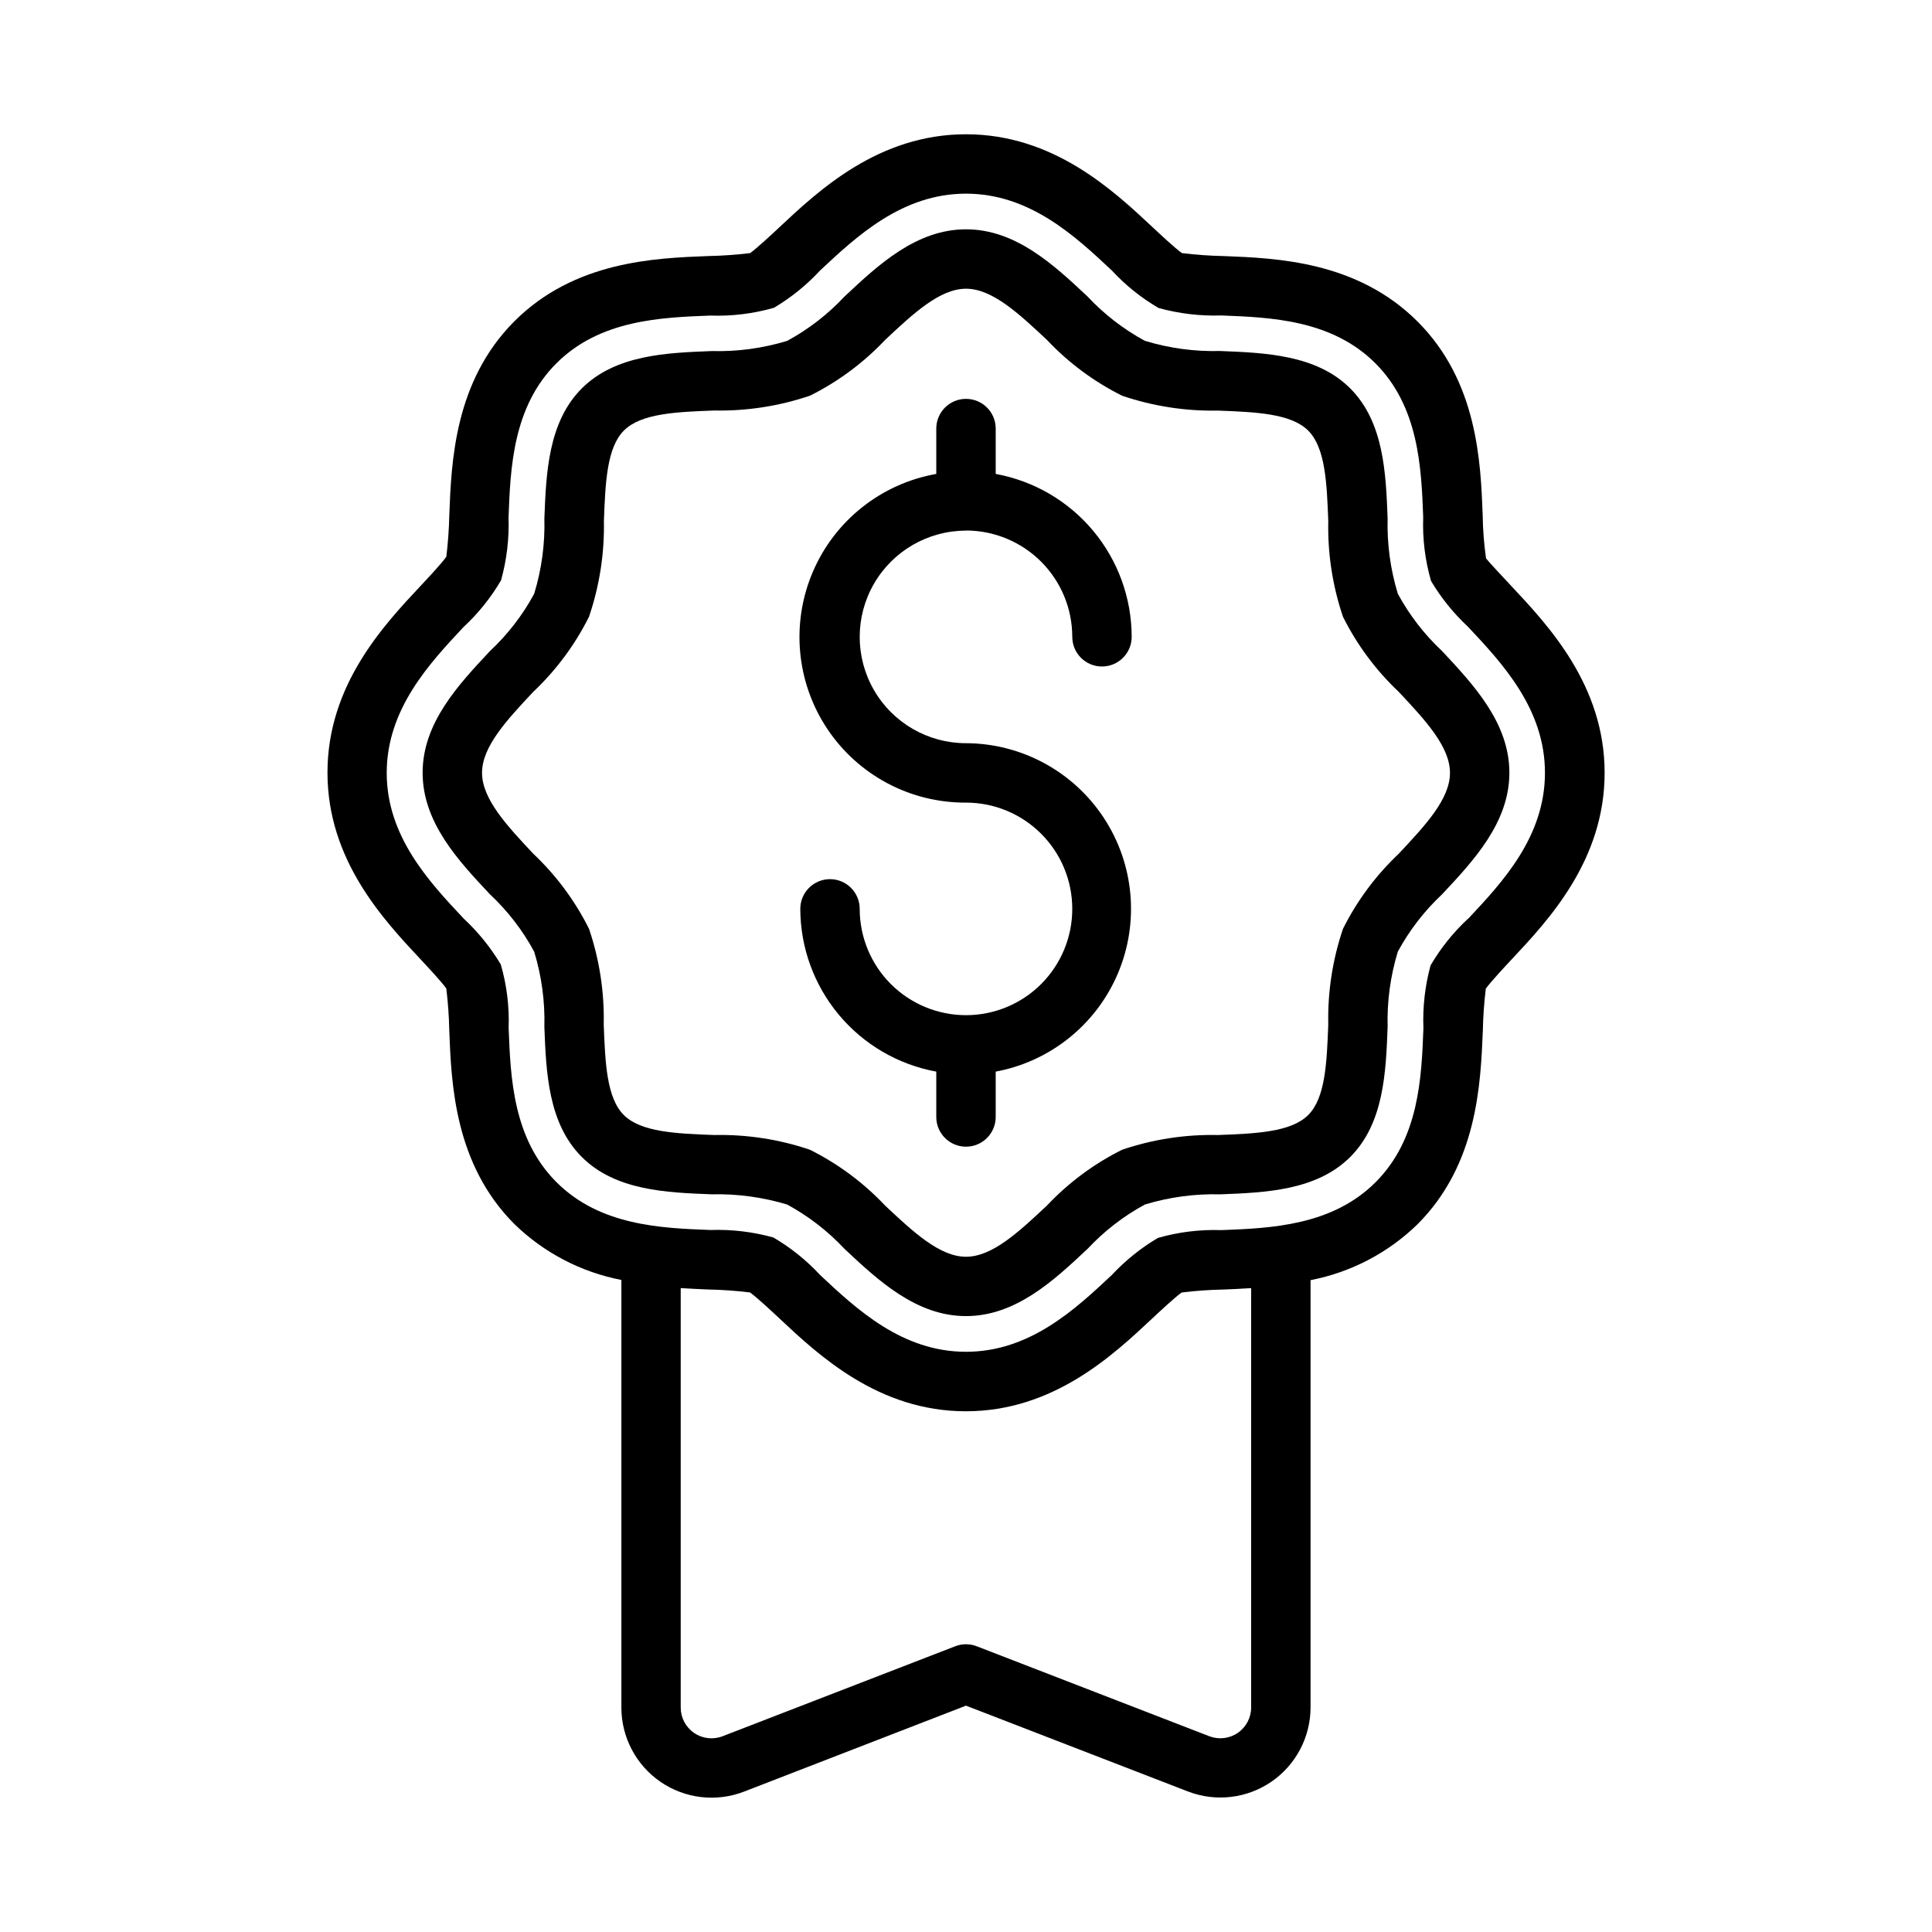
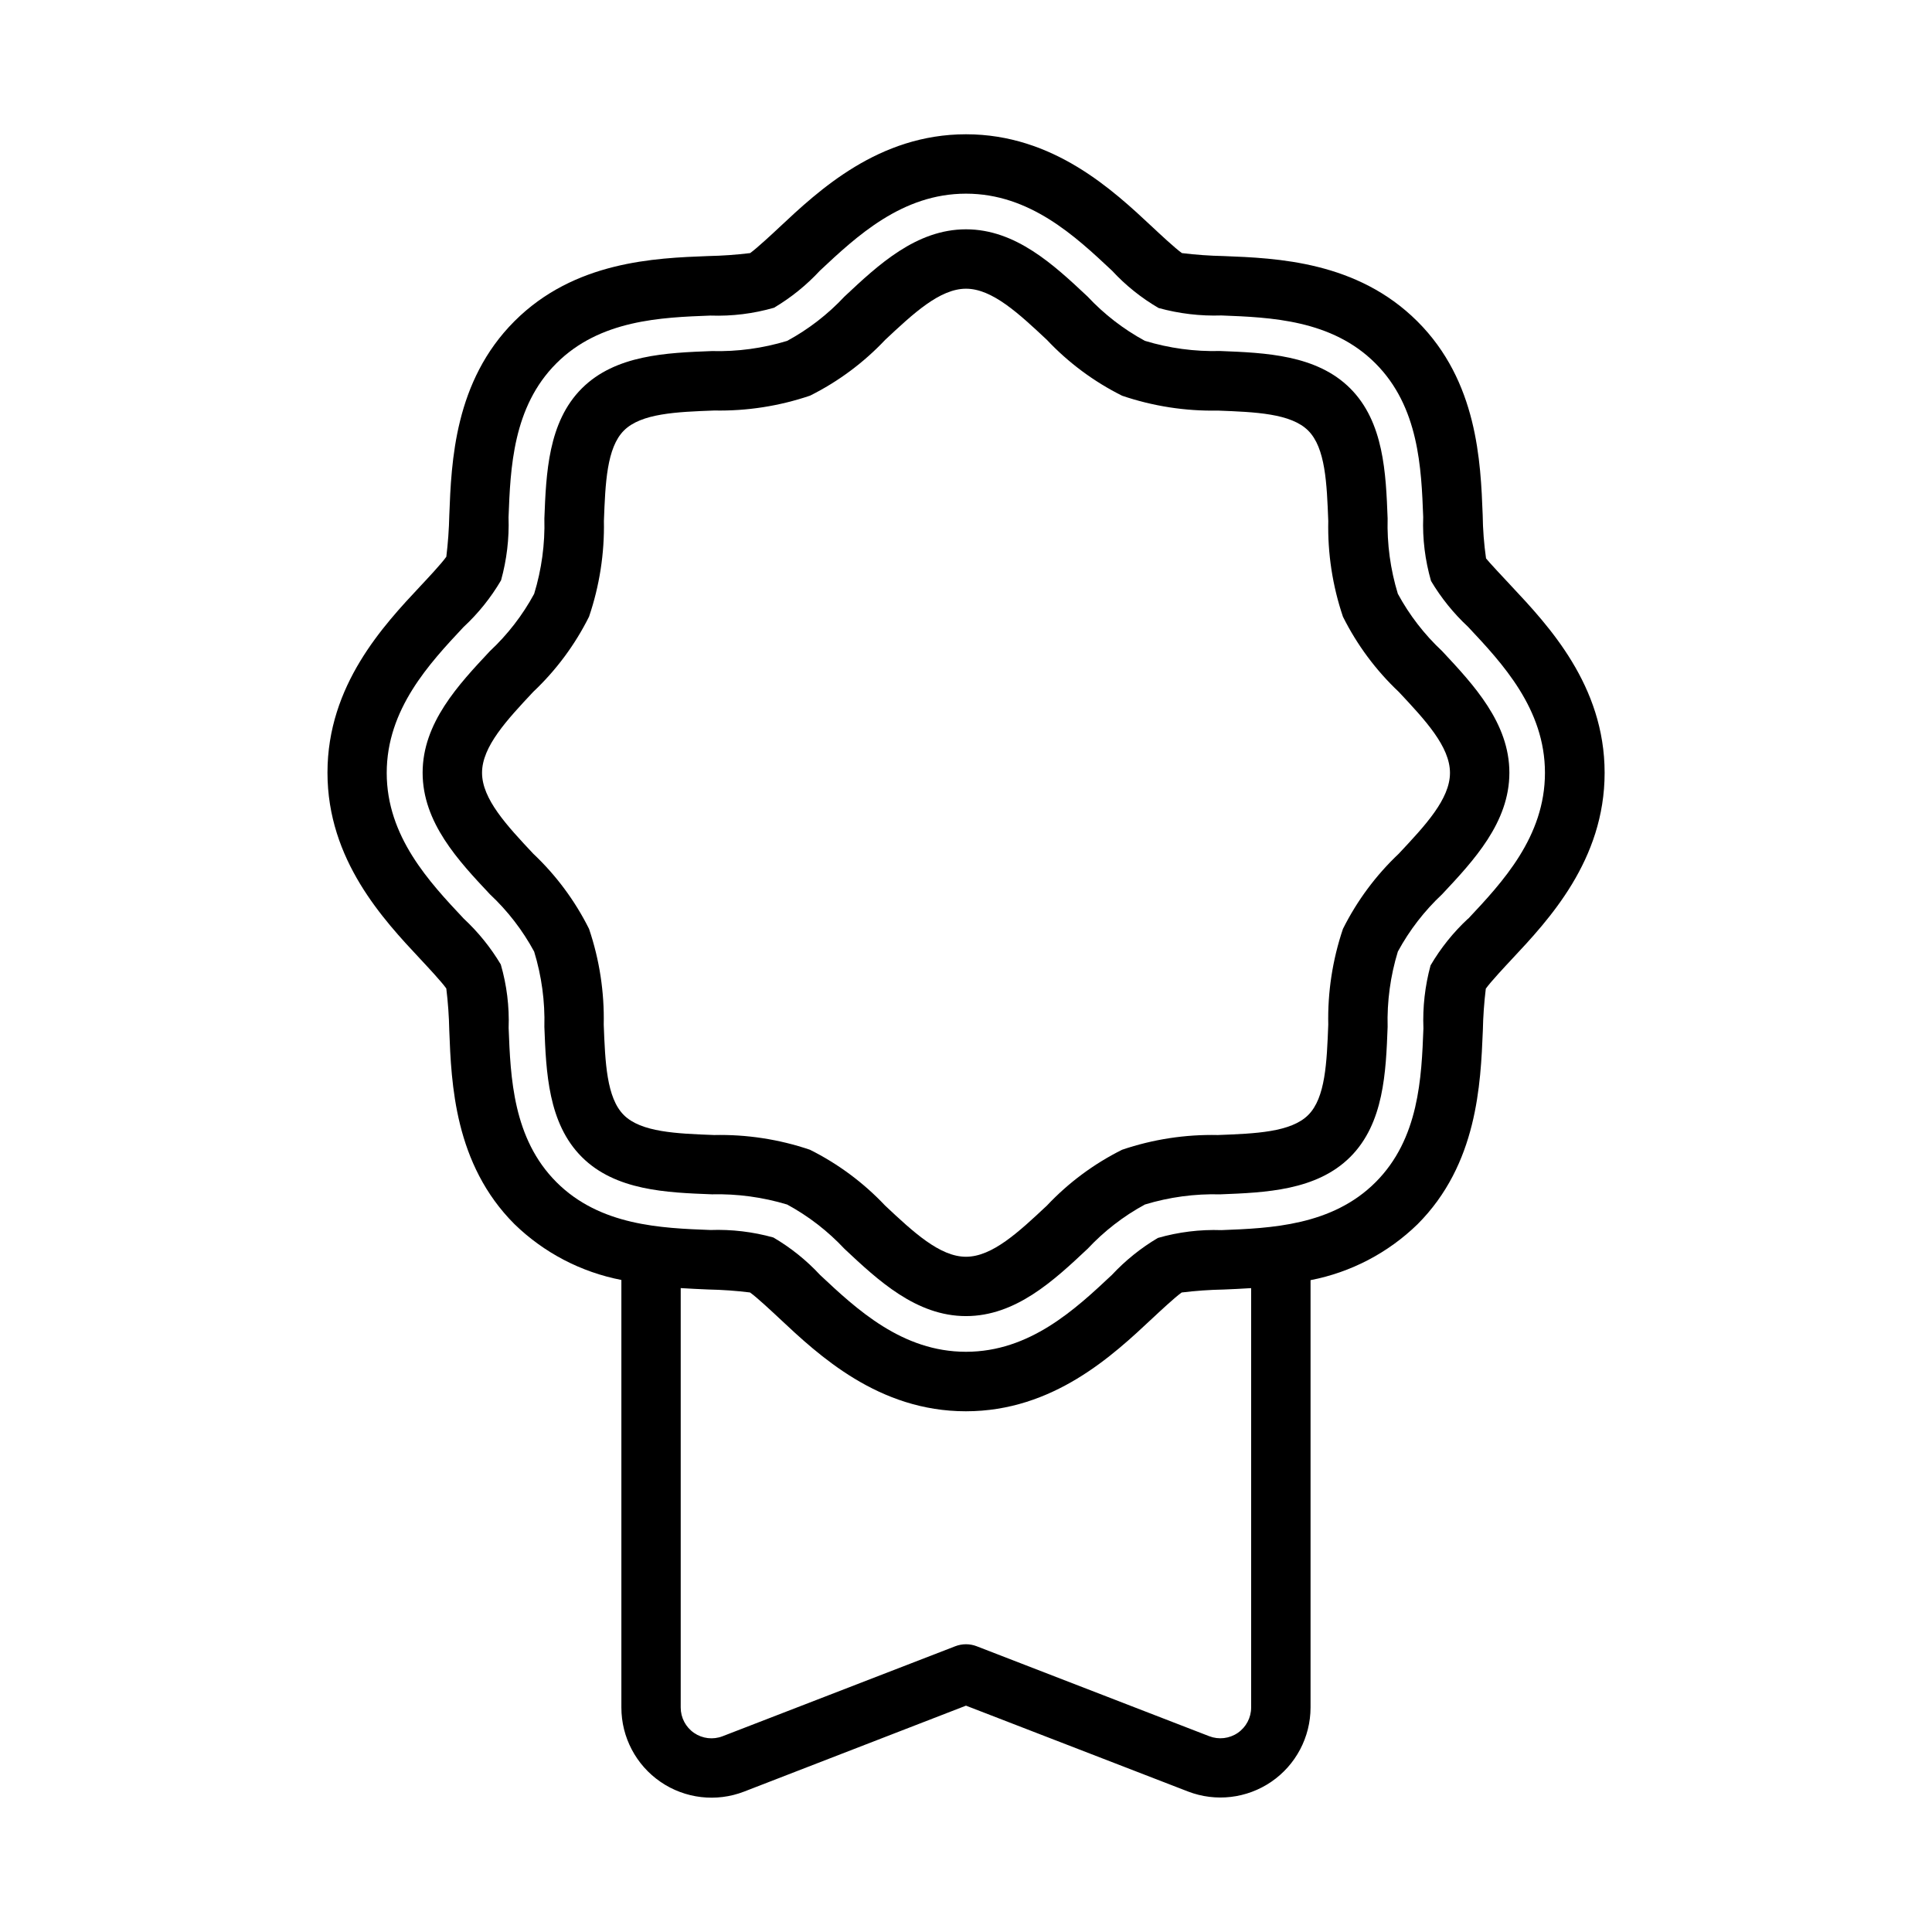
<svg xmlns="http://www.w3.org/2000/svg" fill="#000000" width="800px" height="800px" version="1.1" viewBox="144 144 512 512">
  <g>
    <path d="m544.46 299.24c-1.828-1.945-6.094-6.512-6.644-7.258-0.543-3.809-0.84-7.648-0.887-11.496-0.543-14.098-1.355-35.426-17.32-51.332-15.965-15.91-37.18-16.746-51.363-17.297-3.688-0.074-7.363-0.336-11.023-0.785-1.777-1.25-6.055-5.25-7.769-6.856-10.484-9.809-26.301-24.633-49.457-24.633-23.16 0-38.973 14.824-49.516 24.703-1.668 1.574-5.918 5.512-7.684 6.785-3.691 0.449-7.406 0.711-11.125 0.785-14.105 0.535-35.426 1.355-51.332 17.262-15.91 15.91-16.727 37.234-17.27 51.395v0.004c-0.082 3.688-0.344 7.363-0.789 11.023-1.25 1.793-5.273 6.078-6.856 7.762-9.809 10.469-24.641 26.293-24.641 49.453s14.832 38.965 24.641 49.438c1.574 1.691 5.598 5.977 6.848 7.762v-0.004c0.453 3.691 0.715 7.398 0.789 11.117 0.543 14.105 1.363 35.426 17.27 51.332 7.801 7.59 17.652 12.734 28.34 14.801v113.31c0 7.879 3.883 15.25 10.379 19.703 6.5 4.457 14.777 5.422 22.125 2.582l58.82-22.781 58.844 22.75c7.34 2.824 15.598 1.855 22.086-2.59 6.484-4.445 10.371-11.801 10.383-19.664v-113.26c10.688-2.066 20.539-7.211 28.34-14.801 15.902-15.902 16.727-37.195 17.32-51.332 0.074-3.715 0.336-7.422 0.785-11.109 1.258-1.793 5.281-6.078 6.856-7.769 9.809-10.461 24.633-26.277 24.633-49.438 0-23.156-14.863-38.988-24.781-49.559zm-68.895 297.27c0 2.688-1.328 5.203-3.543 6.723-2.219 1.52-5.043 1.848-7.551 0.883l-61.637-23.844c-1.824-0.707-3.848-0.707-5.676 0l-61.676 23.852c-2.508 0.969-5.332 0.637-7.547-0.883s-3.539-4.035-3.539-6.723v-111.16c2.582 0.156 5.078 0.285 7.336 0.371 3.688 0.074 7.363 0.336 11.023 0.785 1.777 1.242 6.078 5.273 7.762 6.848 10.461 9.816 26.285 24.641 49.445 24.641s38.973-14.824 49.477-24.672c1.684-1.574 5.953-5.566 7.723-6.809h-0.004c3.703-0.453 7.426-0.715 11.156-0.785 2.234-0.086 4.723-0.211 7.25-0.371zm57.465-209.04c-3.891 3.617-7.231 7.785-9.918 12.367-1.477 5.438-2.113 11.062-1.891 16.691-0.504 13.02-1.133 29.23-12.676 40.77-11.539 11.539-27.785 12.191-40.852 12.695-5.688-0.199-11.371 0.5-16.84 2.07-4.508 2.668-8.613 5.969-12.188 9.801-9.684 9.078-21.742 20.371-38.676 20.371s-28.992-11.297-38.684-20.379h0.004c-3.613-3.891-7.777-7.227-12.359-9.91-5.426-1.512-11.051-2.18-16.68-1.984-13.027-0.496-29.246-1.117-40.801-12.676-11.555-11.555-12.172-27.773-12.676-40.871 0.207-5.68-0.496-11.359-2.078-16.82-2.68-4.492-5.984-8.582-9.816-12.148-9.078-9.664-20.414-21.727-20.414-38.617 0-16.895 11.305-28.992 20.379-38.684h0.004c3.891-3.613 7.234-7.777 9.918-12.359 1.504-5.43 2.176-11.055 1.984-16.684 0.496-13.035 1.117-29.254 12.668-40.809 11.547-11.555 27.773-12.172 40.879-12.668v0.004c5.68 0.195 11.352-0.504 16.812-2.078 4.504-2.676 8.598-5.984 12.156-9.824 9.723-9.102 21.781-20.406 38.707-20.406s28.992 11.297 38.723 20.422c3.594 3.887 7.75 7.215 12.324 9.879 5.422 1.496 11.035 2.16 16.652 1.977 13.035 0.504 29.254 1.125 40.801 12.676 11.547 11.547 12.18 27.773 12.676 40.809l-0.004-0.004c-0.207 5.703 0.496 11.402 2.078 16.887 2.68 4.5 5.984 8.59 9.816 12.156 9.086 9.684 20.371 21.727 20.371 38.676 0.004 16.945-11.262 28.992-20.348 38.672z" />
    <path d="m526.18 316.55c-4.703-4.398-8.668-9.531-11.738-15.191-1.973-6.465-2.887-13.203-2.707-19.957-0.457-11.973-0.984-25.535-9.902-34.465-8.918-8.926-22.508-9.445-34.48-9.918-6.754 0.18-13.492-0.73-19.957-2.699-5.66-3.074-10.793-7.039-15.191-11.746-8.91-8.359-19.02-17.805-32.203-17.805-13.188 0-23.285 9.445-32.203 17.82h-0.004c-4.398 4.707-9.527 8.672-15.191 11.746-6.465 1.969-13.203 2.883-19.957 2.699-11.973 0.457-25.543 0.984-34.473 9.91-8.926 8.926-9.445 22.5-9.91 34.473 0.184 6.754-0.73 13.496-2.707 19.957-3.066 5.664-7.031 10.793-11.738 15.191-8.352 8.918-17.82 19.02-17.82 32.211 0 13.195 9.445 23.285 17.82 32.195v0.004c4.707 4.402 8.672 9.539 11.738 15.207 1.977 6.457 2.891 13.191 2.707 19.941 0.457 11.973 0.977 25.543 9.91 34.48 8.934 8.934 22.5 9.445 34.473 9.902 6.754-0.16 13.488 0.754 19.957 2.707 5.66 3.074 10.789 7.039 15.191 11.746 8.91 8.352 19.02 17.82 32.203 17.82 13.188 0 23.293-9.445 32.211-17.82h0.004c4.398-4.707 9.523-8.672 15.184-11.746 6.465-1.969 13.203-2.879 19.957-2.699 11.973-0.465 25.543-0.984 34.48-9.91 8.934-8.926 9.445-22.5 9.902-34.473-0.18-6.754 0.734-13.488 2.707-19.949 3.07-5.664 7.035-10.797 11.738-15.199 8.359-8.918 17.82-19.02 17.82-32.203 0-13.188-9.461-23.281-17.82-32.23zm-11.484 53.68c-6.066 5.727-11.074 12.473-14.801 19.934-2.762 8.168-4.078 16.758-3.891 25.379-0.387 9.965-0.738 19.383-5.312 23.945-4.574 4.566-13.98 4.93-23.945 5.305-8.621-0.188-17.207 1.129-25.371 3.898-7.461 3.719-14.207 8.723-19.926 14.793-7.453 6.984-14.484 13.57-21.453 13.57-6.965 0-13.996-6.59-21.445-13.57h0.004c-5.723-6.062-12.465-11.07-19.922-14.793-8.168-2.769-16.758-4.086-25.383-3.898-9.965-0.379-19.383-0.738-23.945-5.305-4.566-4.566-4.93-13.988-5.312-23.953 0.188-8.621-1.129-17.207-3.891-25.371-3.723-7.465-8.734-14.211-14.797-19.934-6.977-7.445-13.562-14.477-13.562-21.434s6.59-13.996 13.562-21.445c6.062-5.723 11.074-12.469 14.797-19.934 2.773-8.164 4.106-16.75 3.938-25.371 0.379-9.973 0.738-19.391 5.305-23.953 4.566-4.566 13.98-4.93 23.945-5.305 8.625 0.168 17.215-1.164 25.383-3.938 7.457-3.723 14.203-8.734 19.922-14.801 7.41-6.934 14.445-13.539 21.406-13.539 6.957 0 13.996 6.59 21.445 13.562h-0.004c5.723 6.07 12.469 11.078 19.934 14.801 8.164 2.773 16.75 4.106 25.371 3.938 9.965 0.379 19.383 0.746 23.945 5.312 4.566 4.566 4.93 13.973 5.312 23.945-0.188 8.621 1.129 17.207 3.891 25.371 3.727 7.461 8.734 14.203 14.801 19.926 6.977 7.445 13.562 14.484 13.562 21.453 0 6.965-6.59 13.965-13.562 21.41z" />
-     <path d="m400 284.59c7.465 0.008 14.625 2.981 19.906 8.258 5.281 5.281 8.25 12.441 8.258 19.91 0 4.348 3.523 7.871 7.871 7.871s7.875-3.523 7.875-7.871c-0.02-10.273-3.633-20.215-10.215-28.098-6.582-7.887-15.719-13.215-25.824-15.066v-12.02c0-4.348-3.523-7.871-7.871-7.871s-7.875 3.523-7.875 7.871v12.02c-14.57 2.574-26.867 12.316-32.699 25.918-5.836 13.598-4.422 29.223 3.754 41.555 8.18 12.332 22.02 19.715 36.82 19.633 7.469 0 14.633 2.969 19.914 8.25 5.285 5.281 8.25 12.449 8.25 19.918s-2.969 14.637-8.25 19.918c-5.285 5.281-12.449 8.246-19.922 8.246-7.469-0.004-14.633-2.973-19.914-8.254-5.281-5.285-8.246-12.449-8.246-19.922 0-4.348-3.523-7.871-7.871-7.871-4.348 0-7.871 3.523-7.871 7.871 0.023 10.266 3.641 20.199 10.223 28.078s15.715 13.203 25.812 15.055v12.02c0 4.348 3.527 7.871 7.875 7.871s7.871-3.523 7.871-7.871v-12.02c14.457-2.688 26.605-12.438 32.359-25.969 5.758-13.531 4.356-29.047-3.738-41.324-8.09-12.277-21.789-19.691-36.492-19.742-10.062 0-19.363-5.367-24.395-14.082s-5.031-19.453 0-28.164c5.031-8.715 14.332-14.086 24.395-14.086z" />
  </g>
</svg>